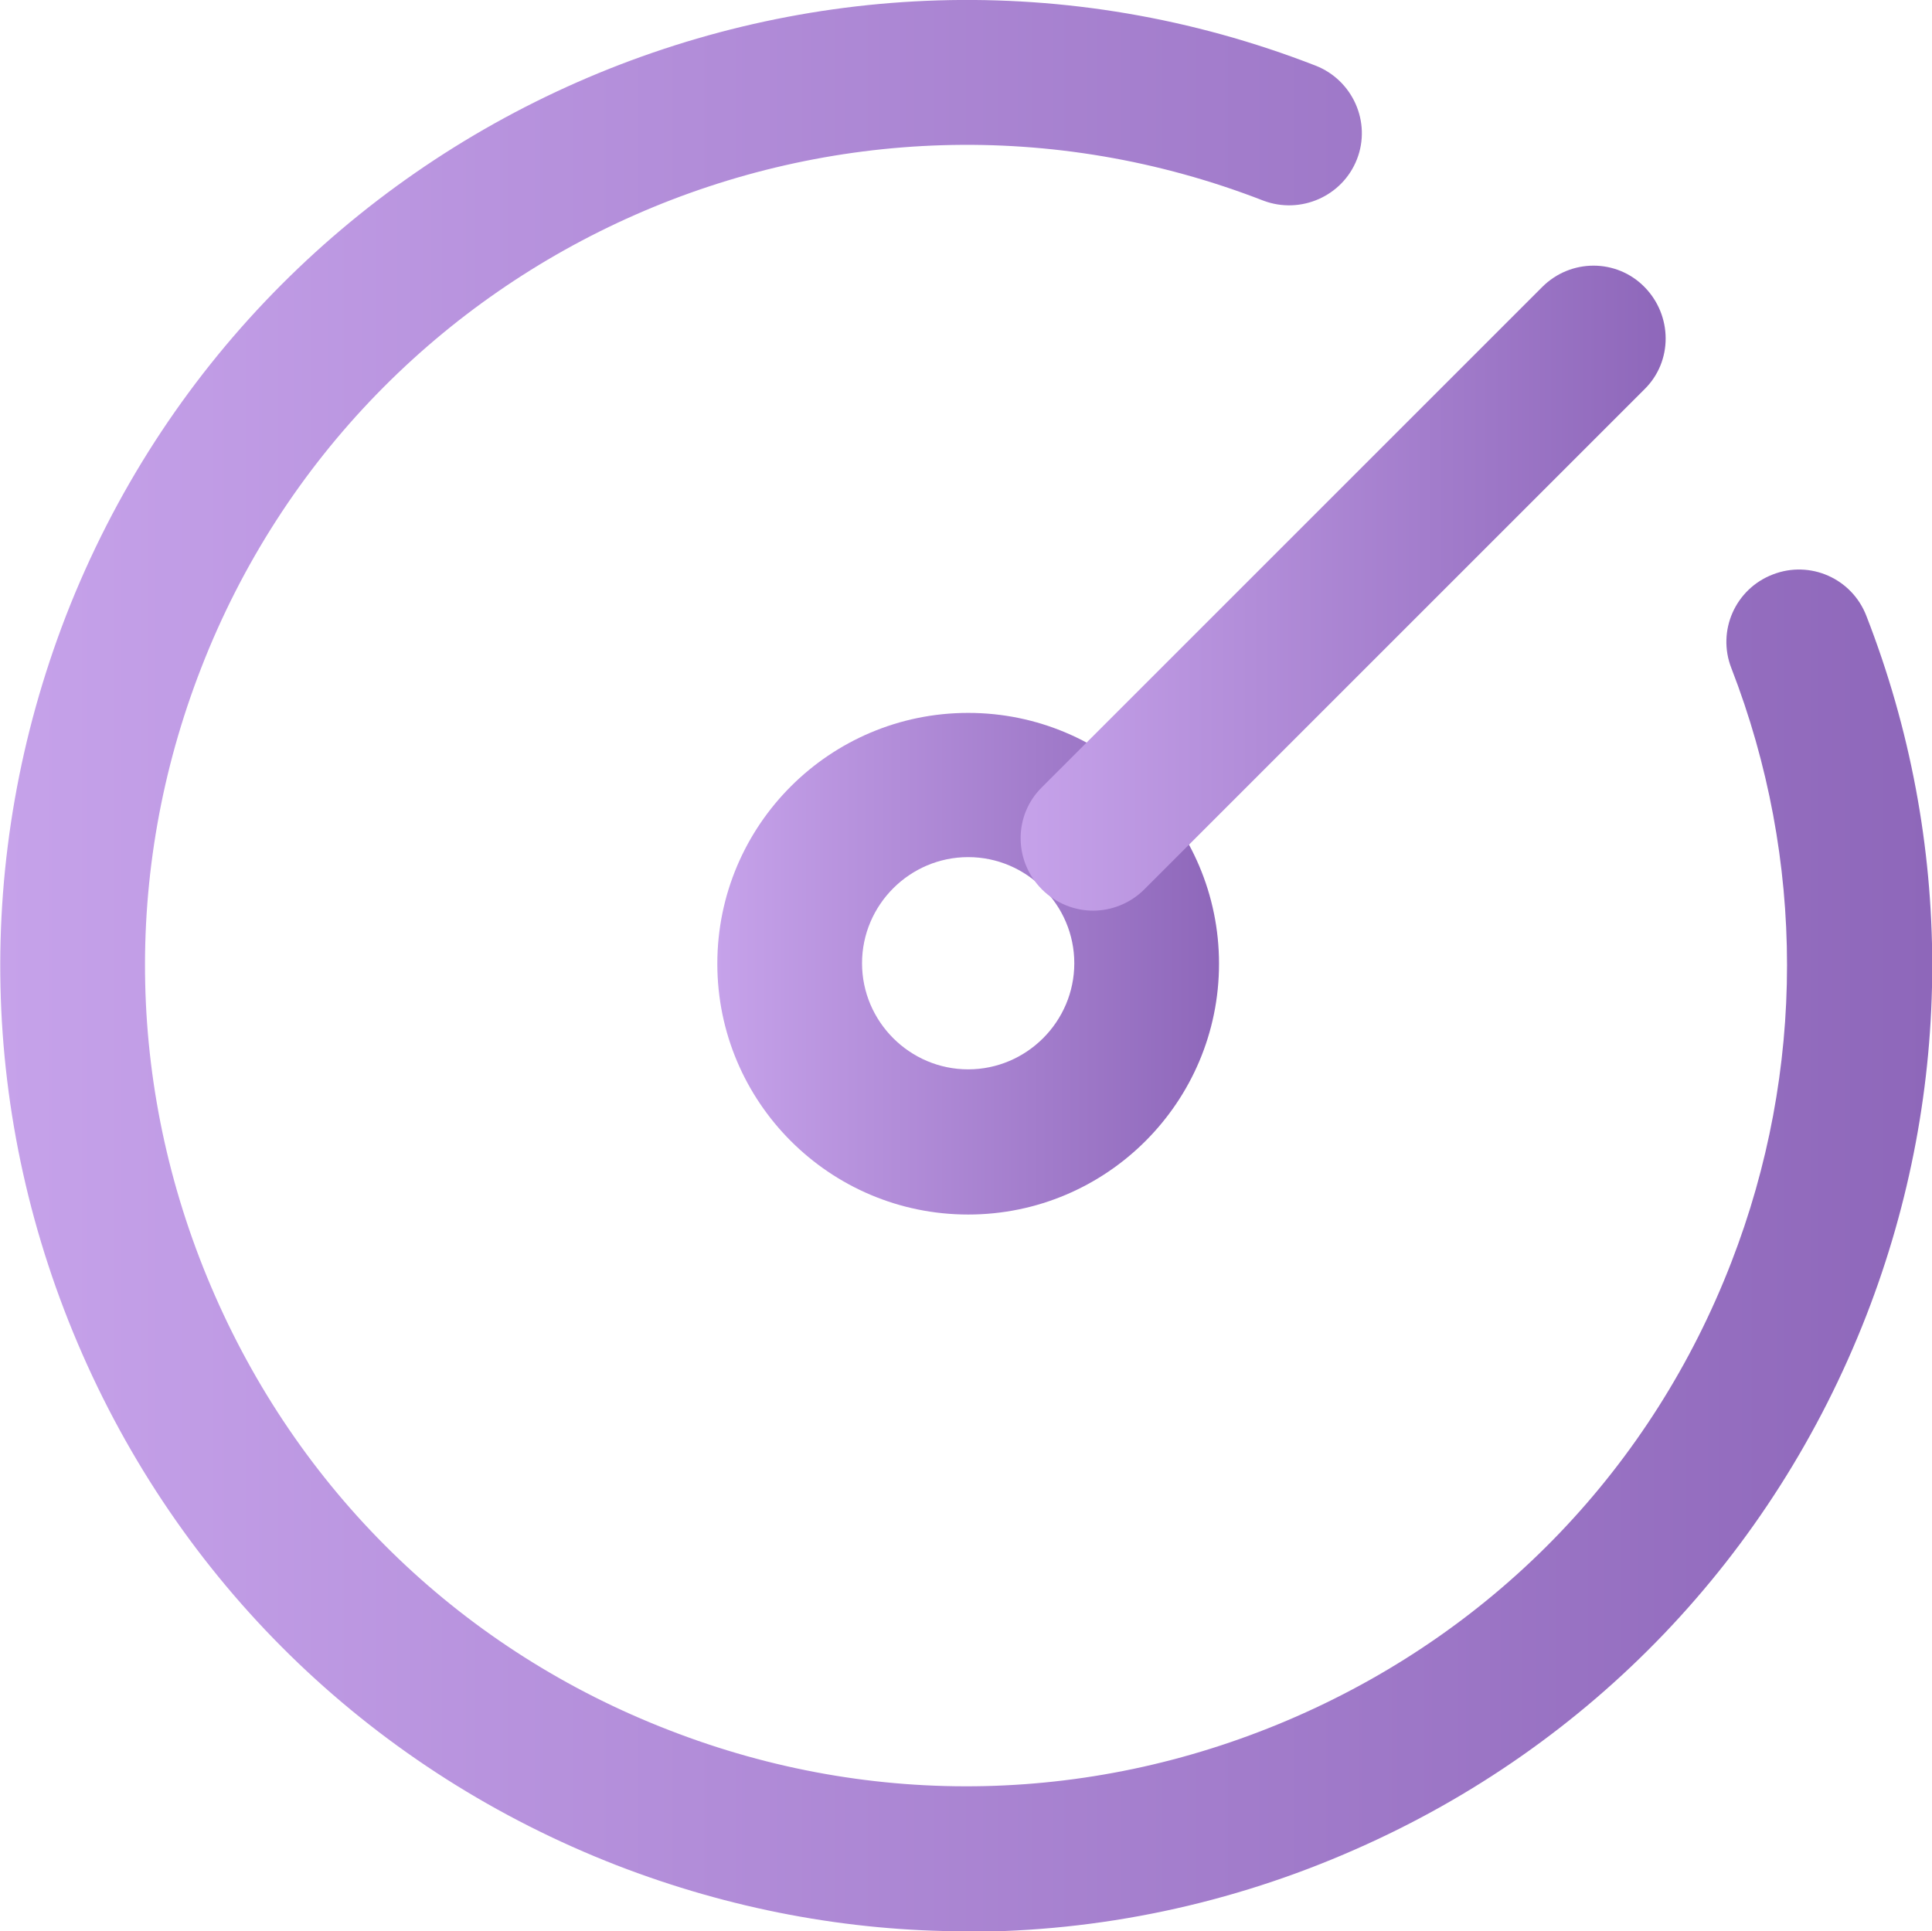
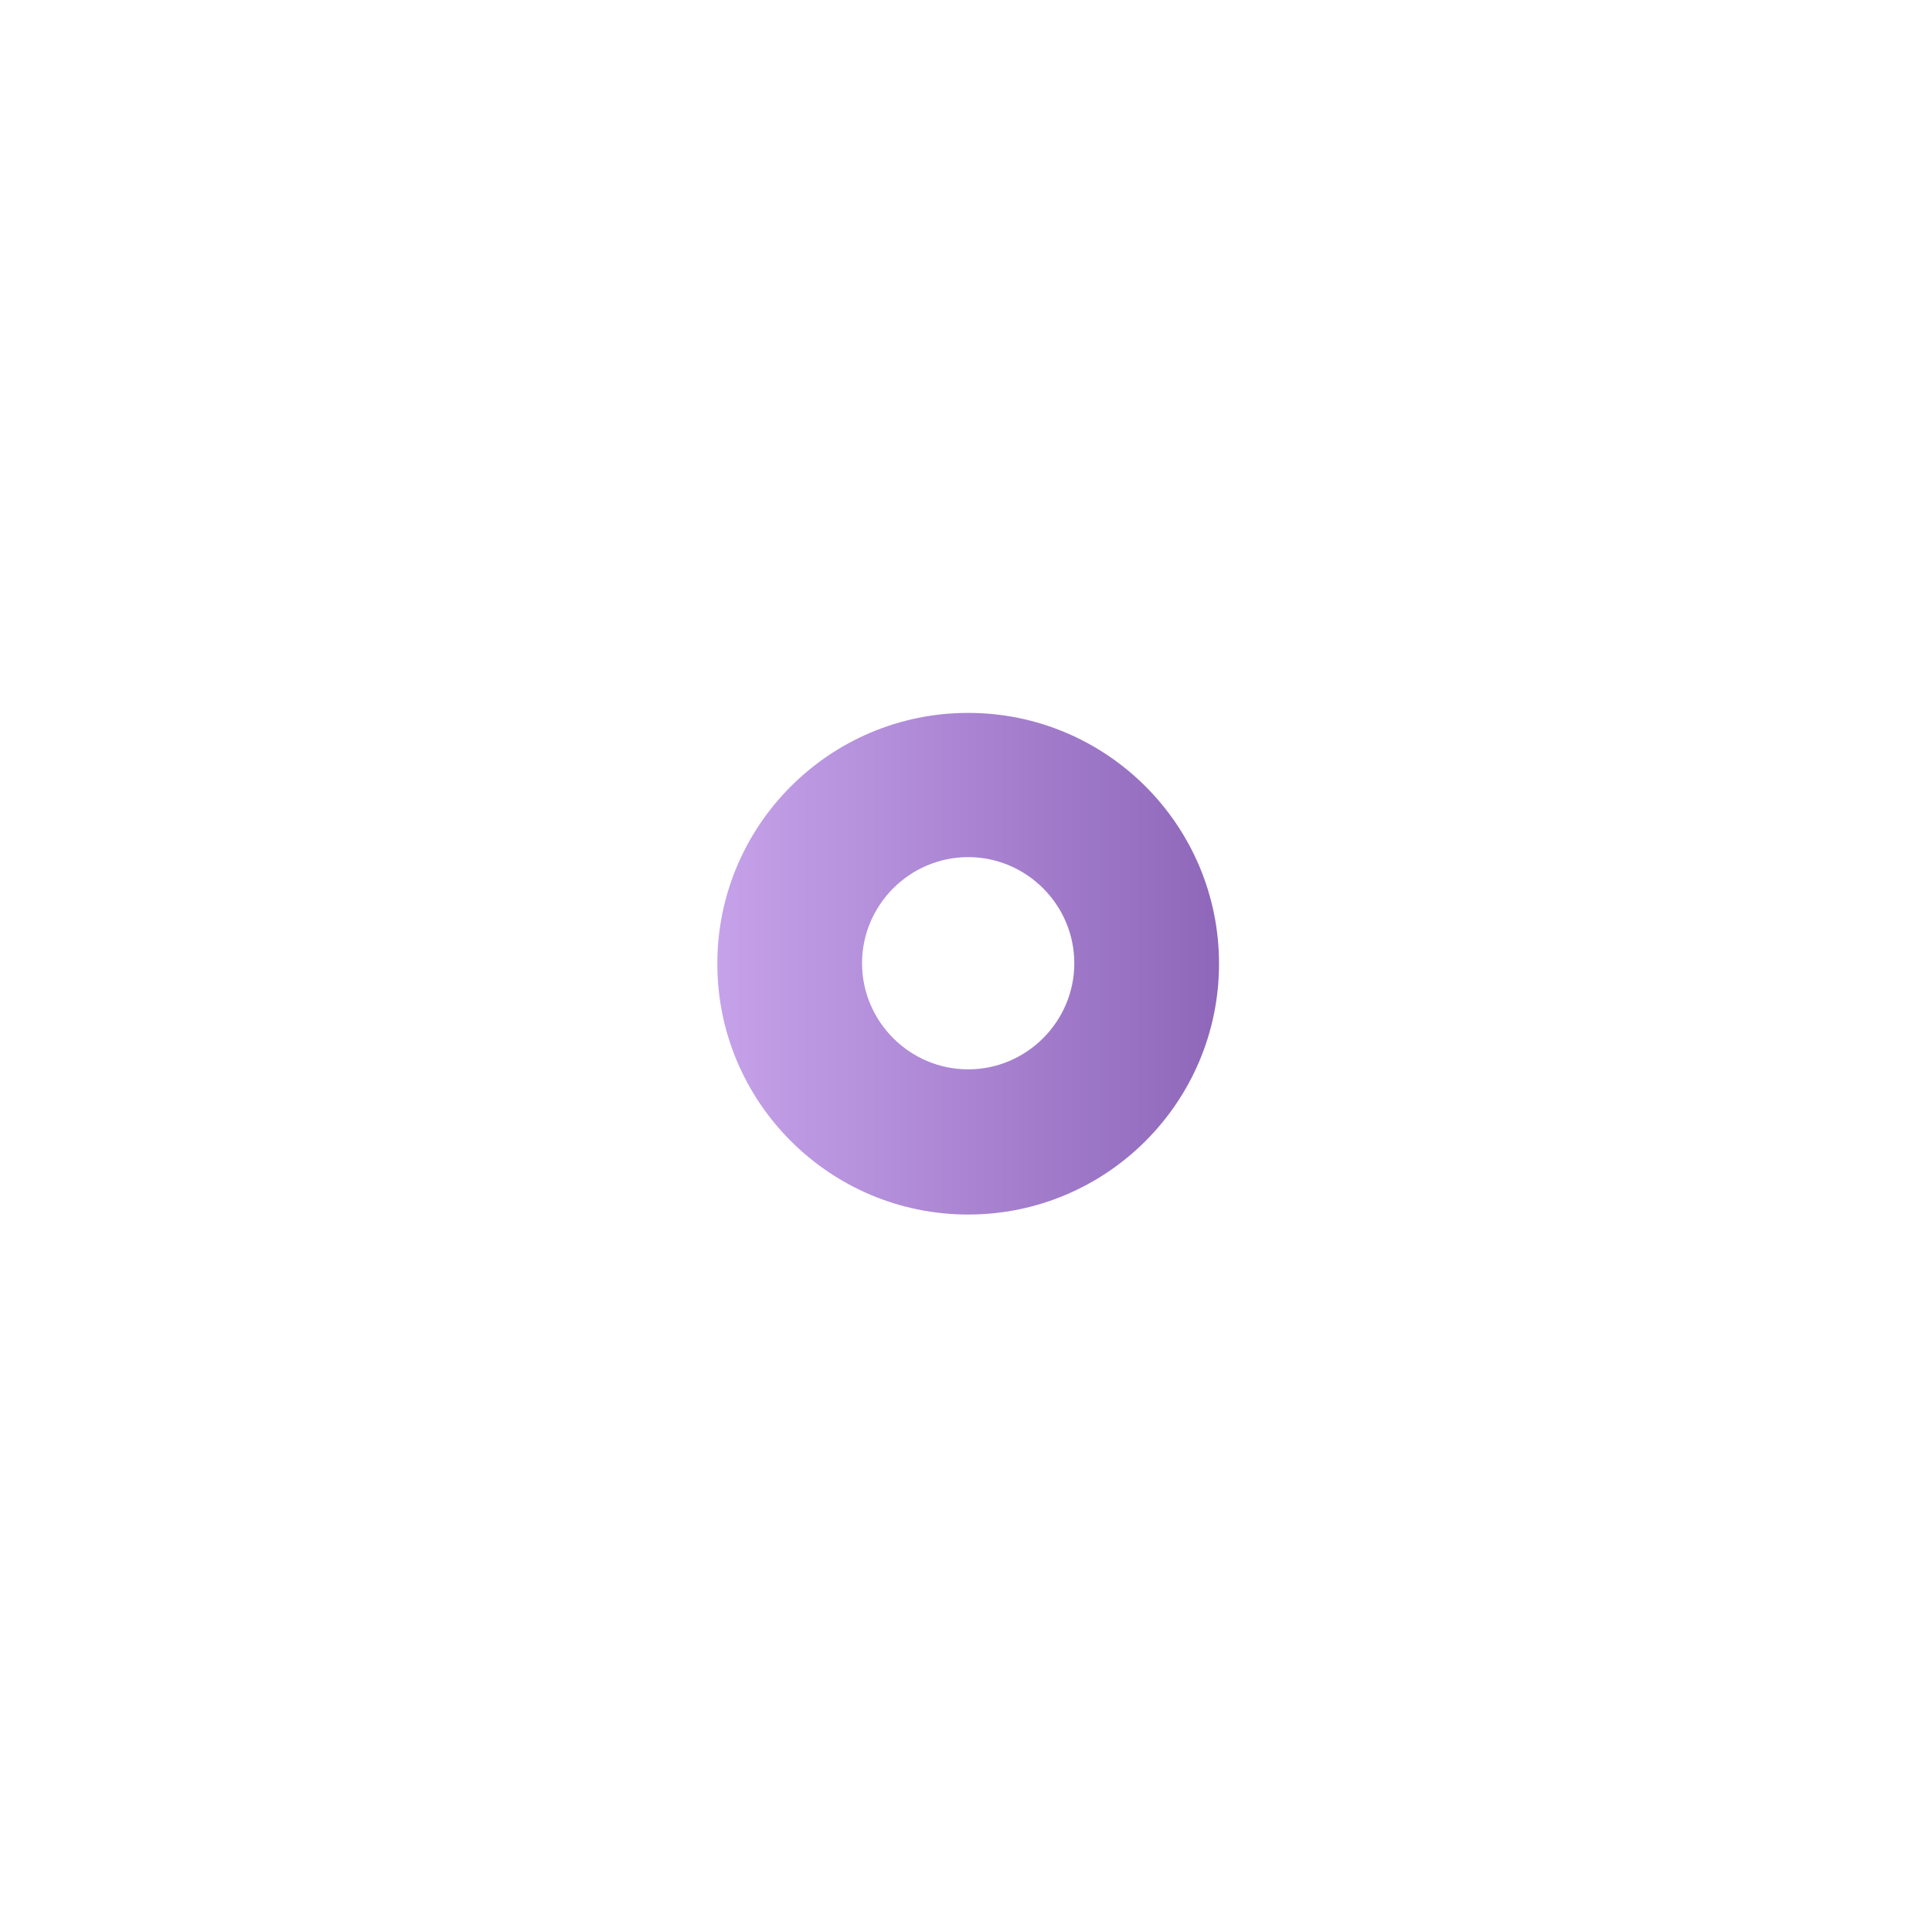
<svg xmlns="http://www.w3.org/2000/svg" xmlns:xlink="http://www.w3.org/1999/xlink" id="Layer_2" data-name="Layer 2" viewBox="0 0 40.05 40.04">
  <defs>
    <style>
      .cls-1 {
        fill: url(#linear-gradient-3);
      }

      .cls-2 {
        fill: url(#linear-gradient-2);
      }

      .cls-3 {
        fill: url(#linear-gradient);
      }
    </style>
    <linearGradient id="linear-gradient" x1="0" y1="20.02" x2="40.05" y2="20.02" gradientUnits="userSpaceOnUse">
      <stop offset="0" stop-color="#c6a2ea" />
      <stop offset="1" stop-color="#8e67ba" />
    </linearGradient>
    <linearGradient id="linear-gradient-2" x1="14.86" y1="19.98" x2="25.27" y2="19.98" xlink:href="#linear-gradient" />
    <linearGradient id="linear-gradient-3" x1="21.16" y1="12.2" x2="34.53" y2="12.2" xlink:href="#linear-gradient" />
  </defs>
  <g id="Objetos">
    <g>
-       <path class="cls-3" d="M20.03,40.04c-2.45,0-4.9-.46-7.25-1.37-4.98-1.94-8.92-5.7-11.07-10.59-2.15-4.89-2.27-10.33-.34-15.32C5.37,2.48,16.99-2.64,27.27,1.36c.77.3,1.16,1.17.86,1.94s-1.17,1.15-1.94.86C17.44.76,7.56,5.11,4.17,13.85c-1.65,4.24-1.54,8.86.29,13.02s5.17,7.36,9.41,9c4.24,1.65,8.86,1.54,13.02-.29,4.16-1.83,7.36-5.17,9-9.41,1.54-3.97,1.54-8.35,0-12.32-.3-.77.08-1.64.86-1.94.77-.3,1.64.08,1.94.86,1.82,4.67,1.82,9.82,0,14.5-1.94,4.98-5.7,8.92-10.59,11.07-2.58,1.14-5.32,1.71-8.06,1.71Z" />
      <path class="cls-2" d="M20.07,25.18c-2.87,0-5.2-2.33-5.2-5.2s2.33-5.2,5.2-5.2,5.2,2.33,5.2,5.2-2.33,5.2-5.2,5.2ZM20.07,17.77c-1.21,0-2.2.99-2.2,2.2s.99,2.2,2.2,2.2,2.2-.99,2.2-2.2-.99-2.2-2.2-2.2Z" />
-       <path class="cls-1" d="M22.66,18.88c-.38,0-.77-.15-1.06-.44-.59-.59-.59-1.54,0-2.12l10.37-10.37c.59-.59,1.54-.59,2.12,0s.59,1.54,0,2.12l-10.37,10.37c-.29.29-.68.44-1.06.44Z" />
    </g>
  </g>
</svg>